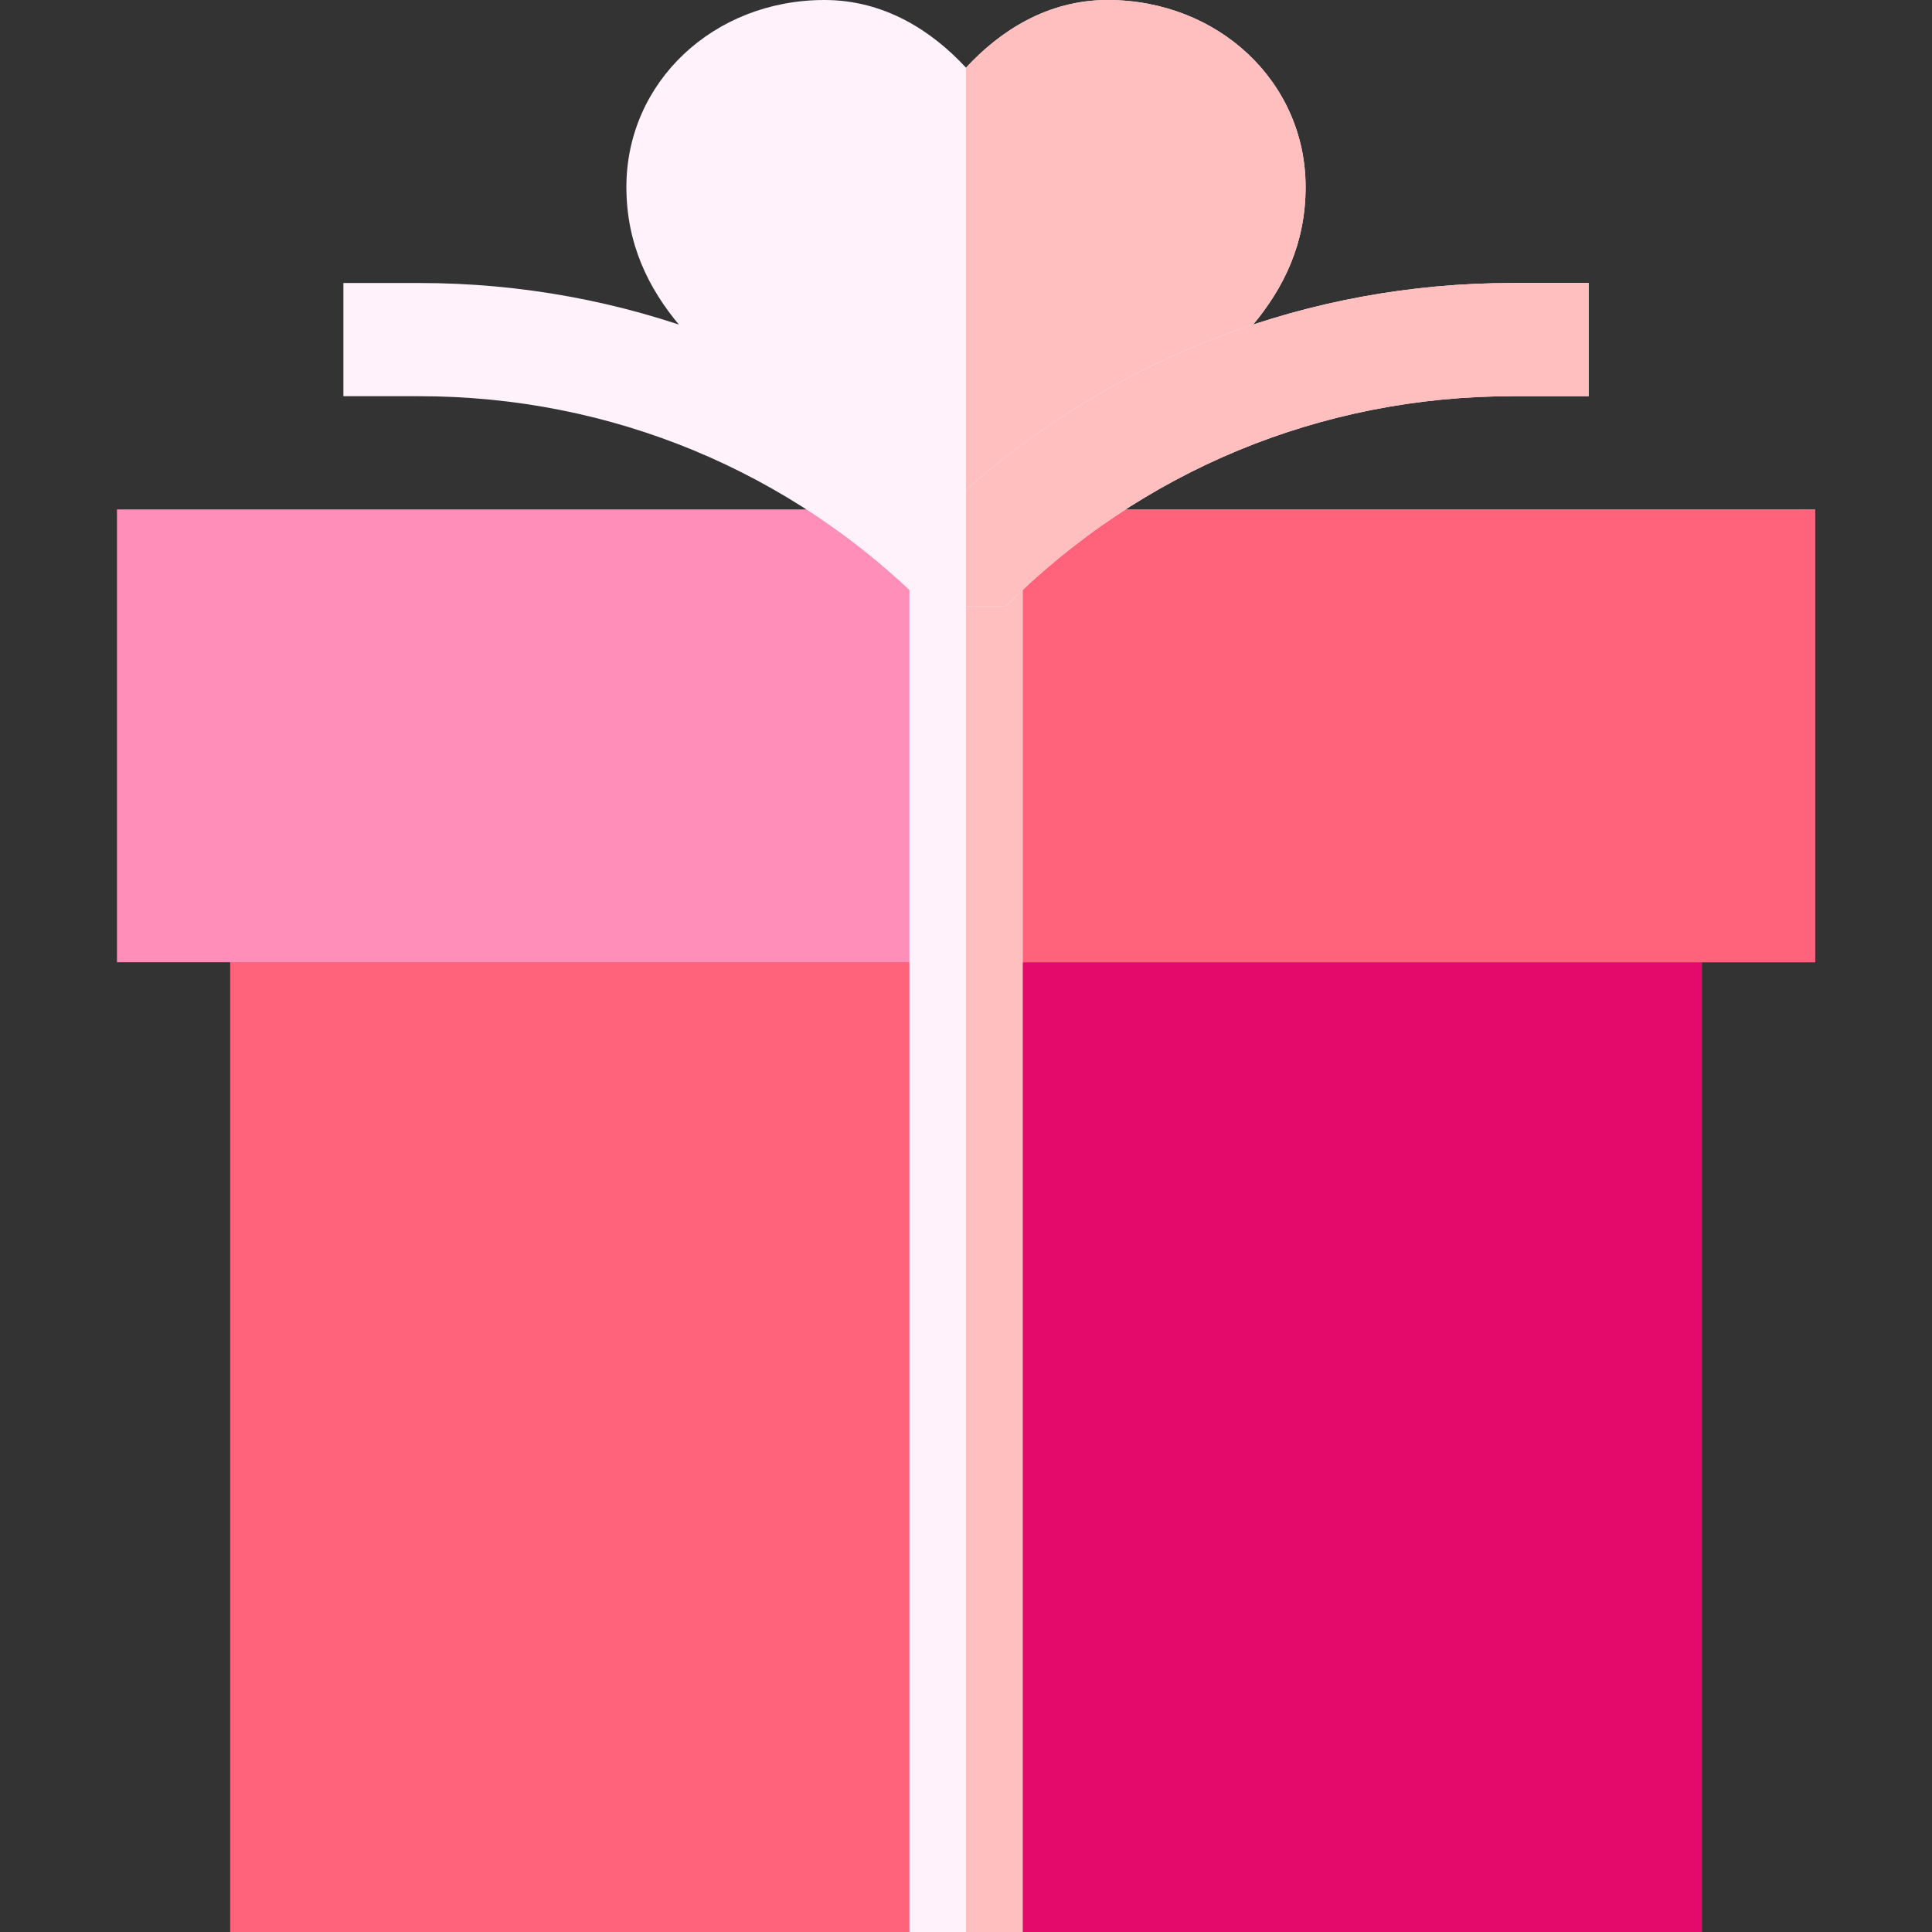
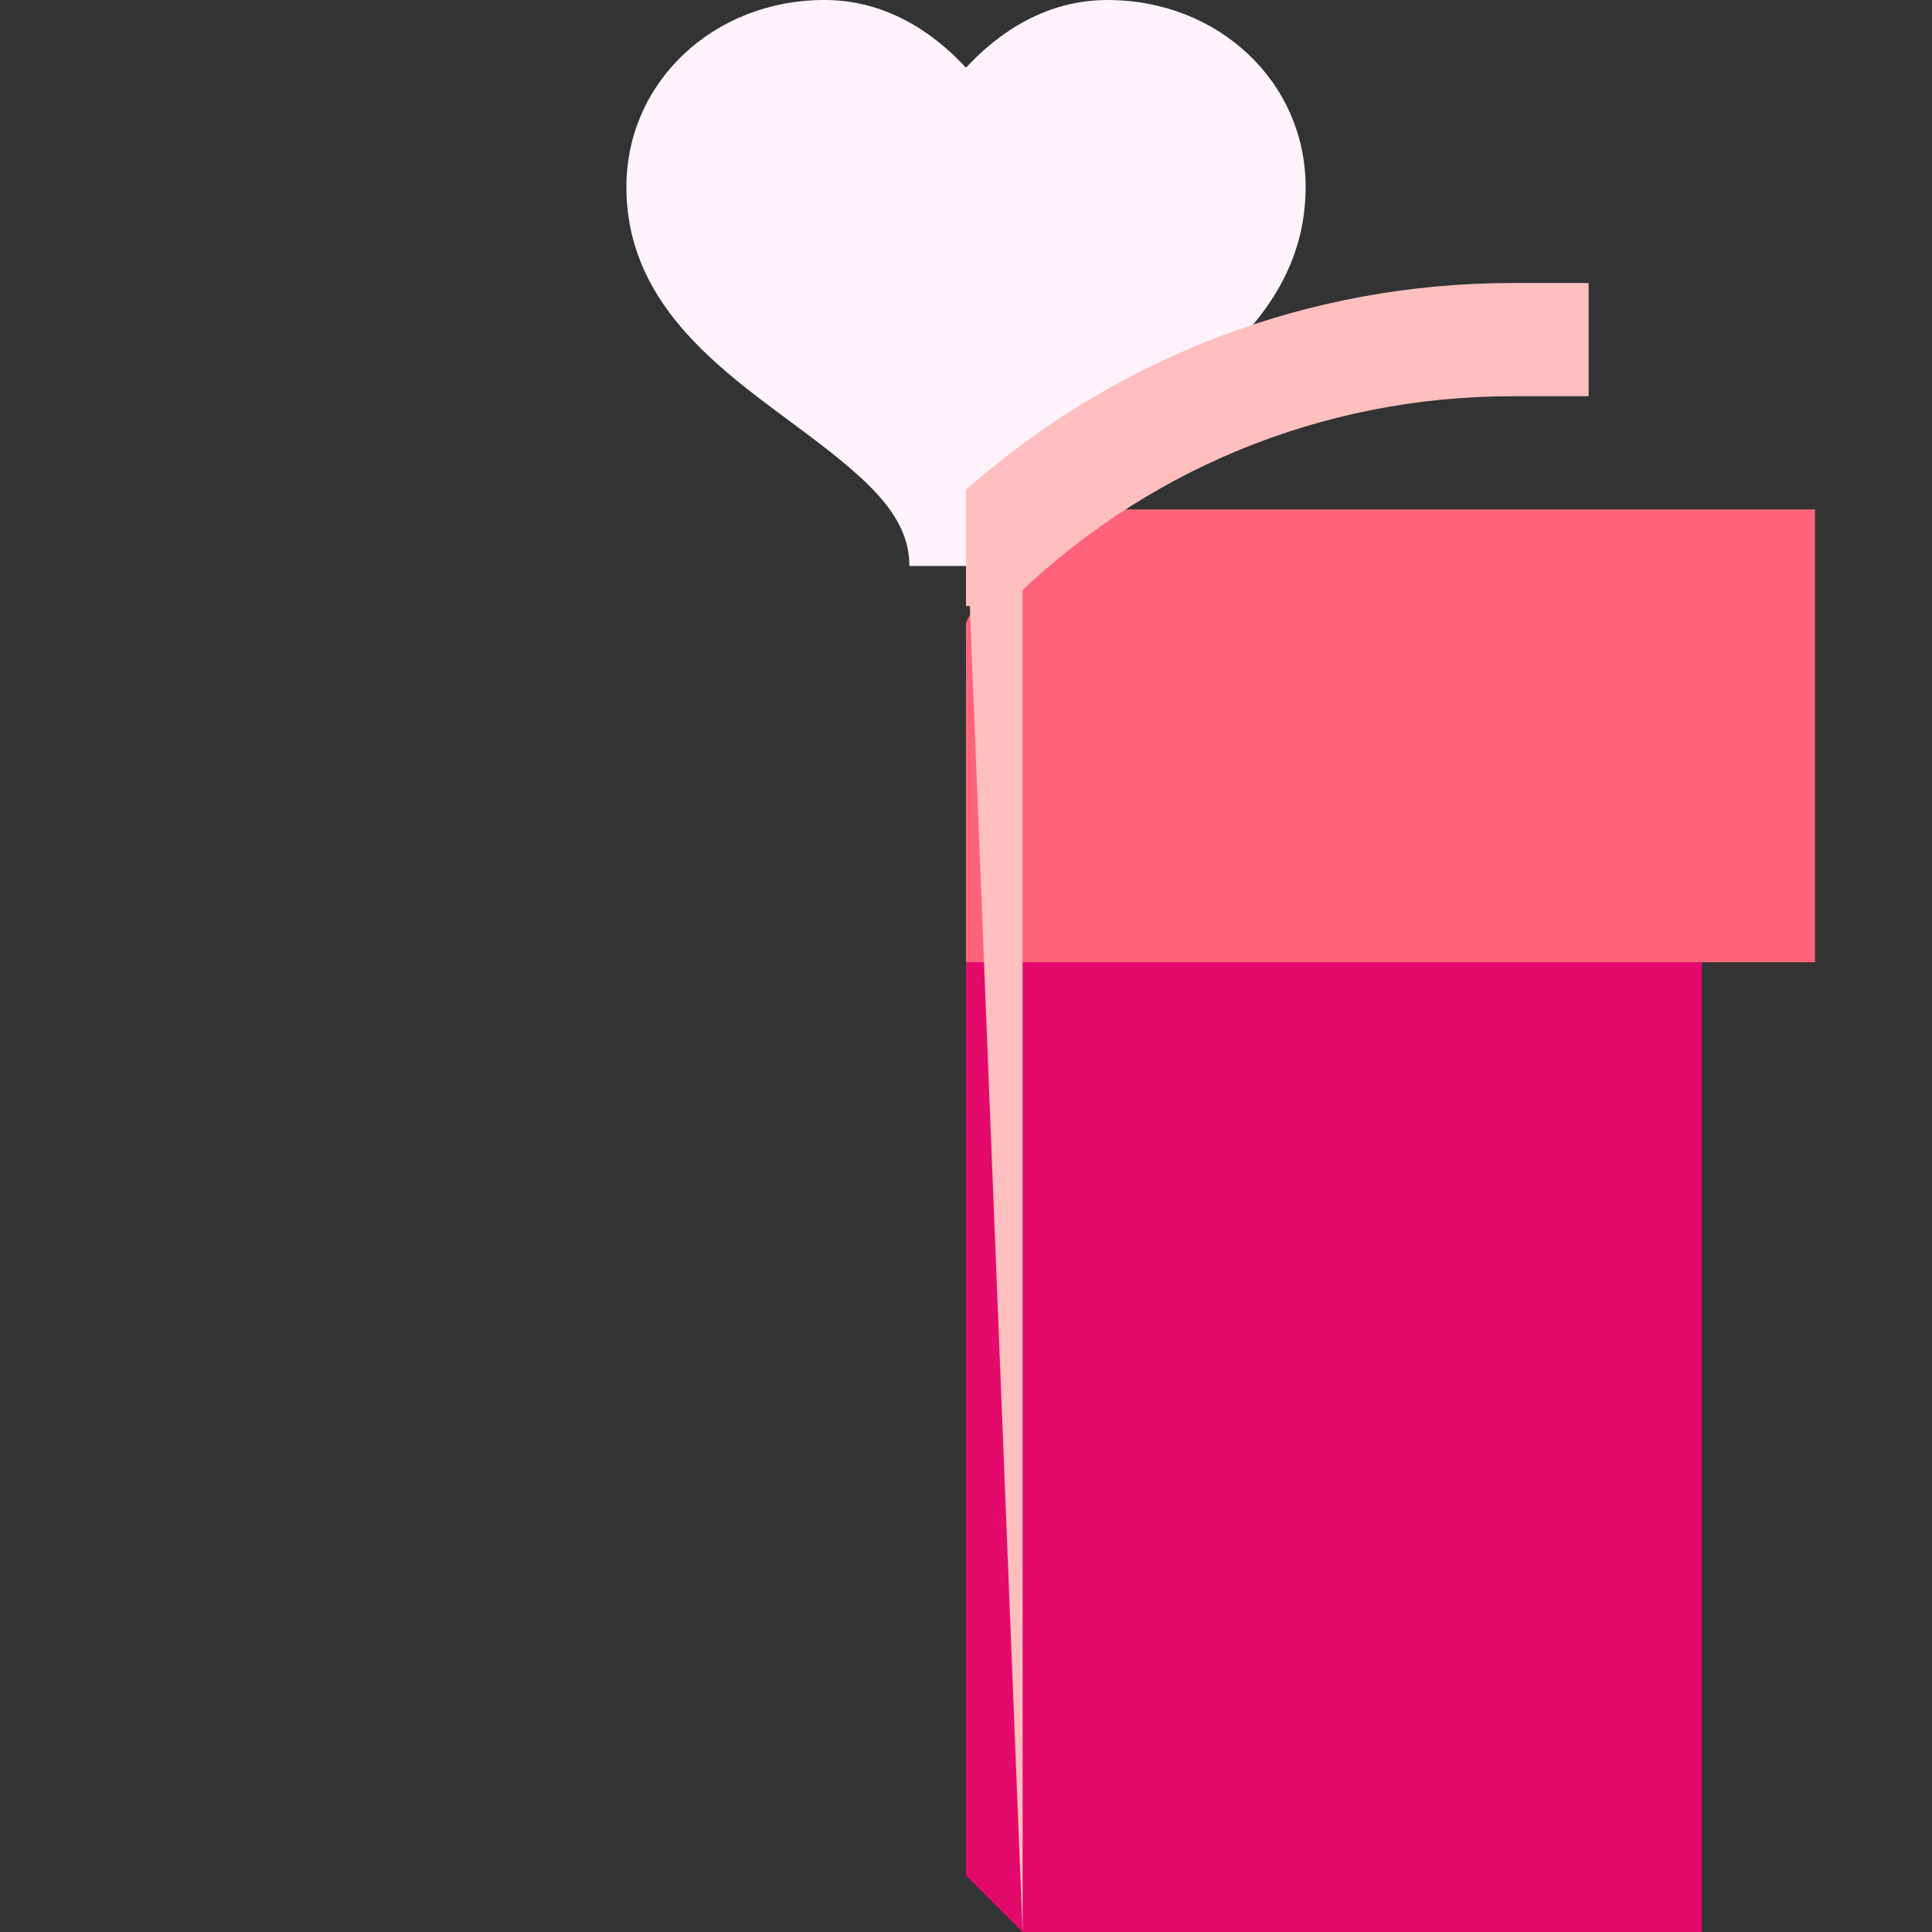
<svg xmlns="http://www.w3.org/2000/svg" width="512" viewBox="0 0 512 512" height="512" id="Capa_1">
  <rect x="0" y="0" width="512" height="512" fill="#333333" stroke="none" />
  <g>
    <g>
      <path fill="#fff2fb" d="m293.5 0c-15.894 0-28.506 8.203-37.5 17.944-8.994-9.741-21.606-17.944-37.5-17.944-29.443 0-52.5 21.768-52.5 49.541 0 30.059 23.159 47.183 43.579 62.285 19.556 14.458 31.421 24.243 31.421 38.174h15 15c0-13.931 11.865-23.716 31.421-38.174 20.42-15.102 43.579-32.226 43.579-62.285 0-27.773-23.057-49.541-52.5-49.541z" />
-       <path fill="#ffbfbf" d="m302.421 111.826c20.42-15.102 43.579-32.226 43.579-62.285 0-27.773-23.057-49.541-52.5-49.541-15.894 0-28.506 8.203-37.5 17.944v132.056h15c0-13.931 11.865-23.716 31.421-38.174z" />
    </g>
-     <path fill="#ff637b" d="m256 195h-195v317h180l15-15 15 15h180v-317z" />
    <path fill="#e30a6c" d="m451 512v-317h-195v302l15 15z" />
-     <path fill="#ff8fb8" d="m271 135-15 30-15-30h-210v120h225 225v-120z" />
    <path fill="#ff637b" d="m481 135h-210l-15 30v90h225z" />
-     <path fill="#fff2fb" d="m256 135h-15v377h15 15v-377z" />
-     <path fill="#ffbfbf" d="m256 135h15v377h-15z" />
-     <path fill="#fff2fb" d="m400.858 75c-53.917 0-104.738 19.477-144.858 54.774-40.12-35.297-90.941-54.774-144.858-54.774h-20.142v30h20.142c50.713 0 98.394 19.746 134.253 55.605h10.605 10.605c35.86-35.859 83.541-55.605 134.253-55.605h20.142v-30z" />
+     <path fill="#ffbfbf" d="m256 135h15v377z" />
    <path fill="#ffbfbf" d="m400.858 105h20.142v-30h-20.142c-53.917 0-104.738 19.477-144.858 54.774v30.831h10.605c35.86-35.859 83.541-55.605 134.253-55.605z" />
  </g>
</svg>